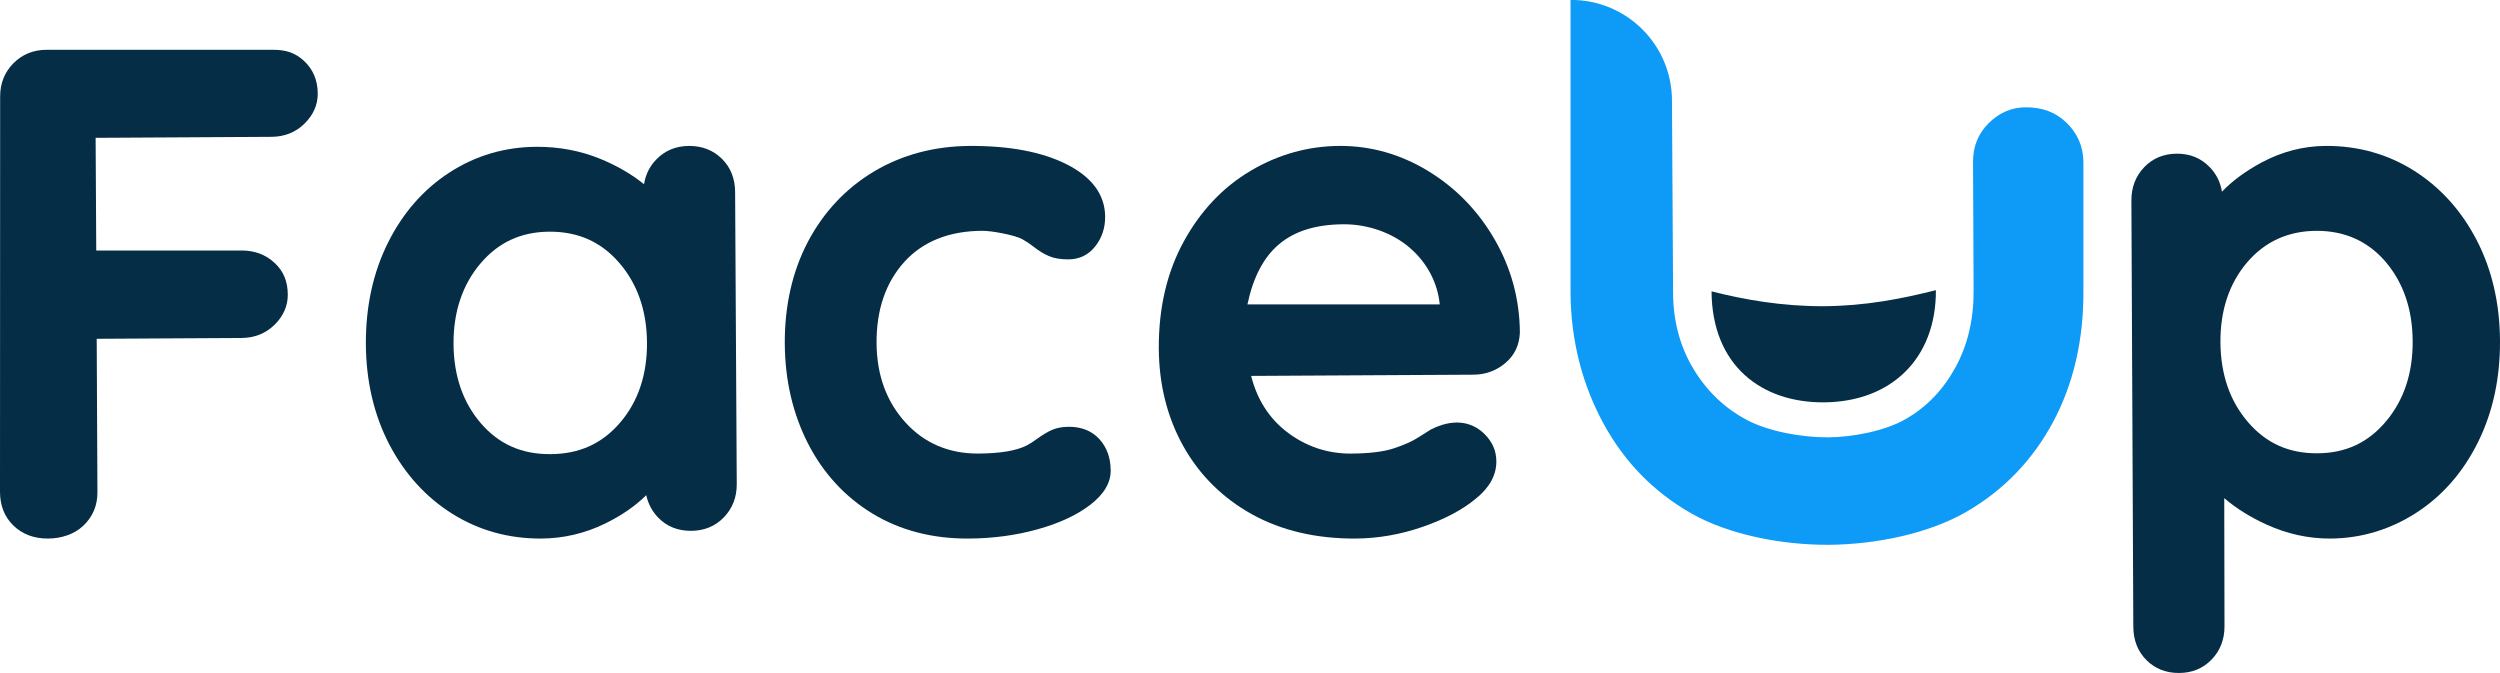
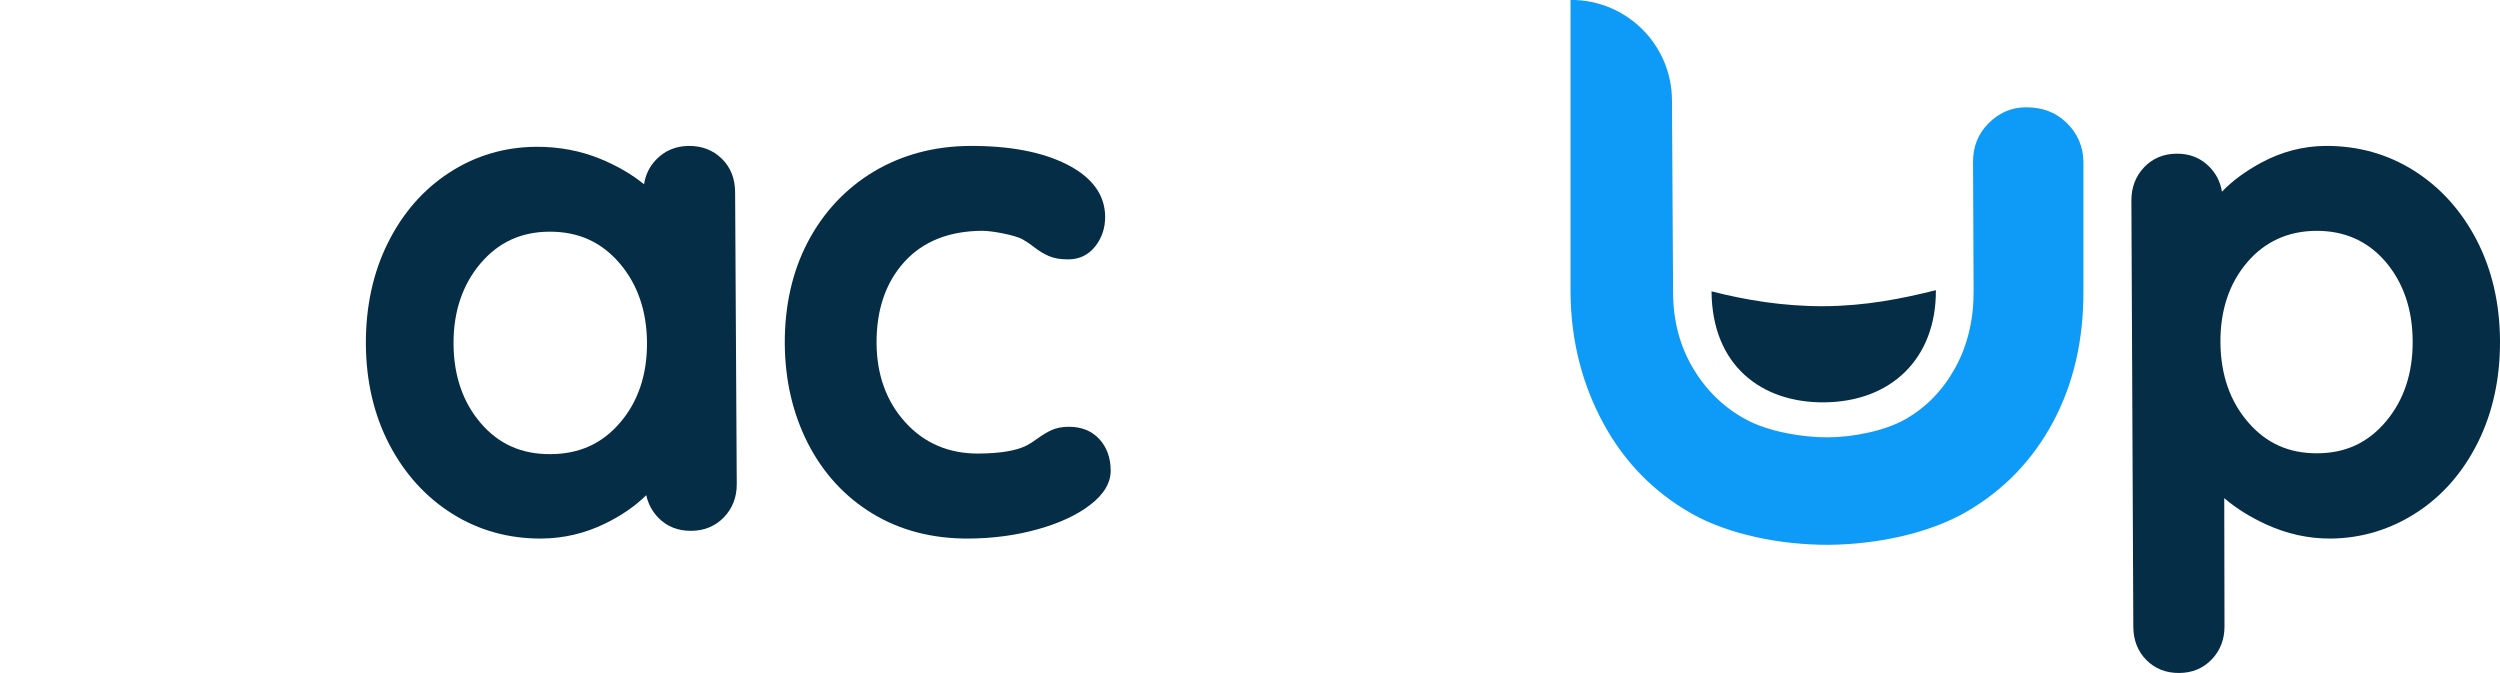
<svg xmlns="http://www.w3.org/2000/svg" width="104" height="28" viewBox="0 0 104 28" fill="none">
  <path fill-rule="evenodd" clip-rule="evenodd" d="M65.358 -0.003H65.334V12.16C65.345 14.223 65.853 16.067 66.722 17.65C67.591 19.235 68.798 20.466 70.349 21.352C71.899 22.237 74.089 22.672 76.075 22.664C78.063 22.649 80.253 22.19 81.808 21.288C83.359 20.387 84.56 19.14 85.413 17.546C86.262 15.954 86.683 14.129 86.67 12.067V6.738C86.667 6.093 86.414 5.537 85.967 5.104C85.522 4.674 84.96 4.459 84.272 4.464C83.683 4.466 83.168 4.687 82.729 5.124C82.291 5.561 82.072 6.101 82.079 6.746L82.102 12.072C82.112 13.264 81.86 14.346 81.35 15.278C80.84 16.212 80.152 16.93 79.282 17.43C78.414 17.933 77.058 18.188 76.051 18.193C74.995 18.201 73.587 17.959 72.665 17.468C71.742 16.977 71 16.267 70.443 15.339C69.887 14.412 69.602 13.353 69.6 12.161L69.554 4.164C69.541 1.859 67.668 -0.003 65.361 -0.003H65.358Z" fill="#0E9AF7" />
  <path fill-rule="evenodd" clip-rule="evenodd" d="M71.2 12.12C71.22 15.22 73.291 16.751 75.866 16.738C78.677 16.722 80.548 14.912 80.533 12.071C79.096 12.434 77.581 12.728 75.866 12.738C74.15 12.746 72.555 12.467 71.2 12.12Z" fill="#062D46" />
-   <path fill-rule="evenodd" clip-rule="evenodd" d="M11.34 2.071H1.933C1.386 2.073 0.923 2.264 0.555 2.635C0.188 3.007 0.004 3.473 0.006 4.019L4.0849e-05 20.477C0.004 21.045 0.195 21.514 0.567 21.872C0.939 22.228 1.422 22.408 2.007 22.404C2.531 22.401 3.085 22.235 3.471 21.865C3.86 21.493 4.056 21.026 4.053 20.477L4.023 14.094L10.044 14.06C10.59 14.057 11.052 13.873 11.42 13.512C11.788 13.149 11.975 12.726 11.972 12.256C11.968 11.706 11.799 11.286 11.424 10.937C11.053 10.591 10.588 10.418 10.044 10.421H4.004L3.978 5.734L11.291 5.692C11.836 5.69 12.299 5.505 12.665 5.145C13.035 4.782 13.222 4.359 13.218 3.888C13.215 3.34 13.024 2.885 12.65 2.536C12.278 2.19 11.884 2.068 11.34 2.071Z" fill="#062D46" />
  <path fill-rule="evenodd" clip-rule="evenodd" d="M26.915 14.258C26.922 15.585 26.548 16.702 25.8 17.577C25.05 18.455 24.103 18.886 22.903 18.892C21.703 18.9 20.756 18.48 20.005 17.609C19.257 16.742 18.874 15.63 18.867 14.303C18.86 12.975 19.235 11.854 19.981 10.968C20.732 10.081 21.671 9.646 22.851 9.638C24.05 9.633 25.002 10.057 25.763 10.937C26.52 11.813 26.908 12.931 26.915 14.258ZM28.663 6.07C28.114 6.074 27.655 6.265 27.297 6.638C27.023 6.922 26.855 7.262 26.792 7.665C26.275 7.245 25.664 6.892 24.972 6.608C24.147 6.27 23.253 6.102 22.313 6.107C21 6.113 19.784 6.473 18.699 7.175C17.617 7.875 16.754 8.86 16.137 10.103C15.519 11.34 15.213 12.757 15.22 14.31C15.229 15.863 15.559 17.27 16.198 18.494C16.84 19.72 17.723 20.69 18.822 21.377C19.924 22.067 21.167 22.411 22.518 22.404C23.442 22.398 24.332 22.19 25.167 21.783C25.853 21.448 26.428 21.051 26.884 20.6C26.965 20.966 27.135 21.283 27.395 21.547C27.747 21.905 28.203 22.085 28.751 22.083C29.298 22.08 29.758 21.89 30.117 21.517C30.473 21.146 30.652 20.682 30.649 20.137L30.581 7.995C30.579 7.432 30.395 6.964 30.031 6.605C29.668 6.248 29.208 6.068 28.663 6.07Z" fill="#062D46" />
  <path fill-rule="evenodd" clip-rule="evenodd" d="M44.458 17.754C44.185 17.756 43.948 17.801 43.752 17.889C43.569 17.971 43.371 18.09 43.162 18.242C42.969 18.38 42.819 18.478 42.714 18.53C42.283 18.75 41.606 18.863 40.701 18.868C39.479 18.874 38.457 18.442 37.671 17.579C36.878 16.713 36.473 15.601 36.465 14.273C36.457 12.889 36.845 11.753 37.619 10.897C38.389 10.046 39.477 9.61 40.85 9.602C41.067 9.602 41.359 9.637 41.718 9.709C42.075 9.78 42.345 9.86 42.516 9.943C42.679 10.033 42.851 10.148 43.024 10.284C43.218 10.436 43.419 10.559 43.624 10.649C43.84 10.744 44.116 10.793 44.448 10.79C44.909 10.787 45.286 10.602 45.569 10.24C45.842 9.888 45.977 9.478 45.974 9.015C45.969 8.101 45.428 7.366 44.367 6.832C43.345 6.318 41.992 6.062 40.345 6.071C38.861 6.079 37.519 6.44 36.346 7.14C35.179 7.843 34.258 8.825 33.607 10.061C32.961 11.293 32.639 12.718 32.647 14.295C32.656 15.814 32.98 17.209 33.609 18.443C34.242 19.682 35.145 20.665 36.294 21.364C37.443 22.063 38.787 22.412 40.291 22.404C41.297 22.399 42.259 22.271 43.152 22.022C44.051 21.773 44.785 21.434 45.334 21.016C45.915 20.576 46.209 20.088 46.205 19.57C46.202 19.045 46.043 18.606 45.735 18.268C45.418 17.924 44.988 17.752 44.458 17.754Z" fill="#062D46" />
-   <path fill-rule="evenodd" clip-rule="evenodd" d="M55.893 9.33C56.85 9.325 57.875 9.65 58.635 10.298C59.385 10.939 59.809 11.787 59.893 12.663H51.893C52.367 10.435 53.576 9.344 55.893 9.33ZM59.408 7.112C58.26 6.414 57.023 6.064 55.727 6.07C54.416 6.077 53.168 6.426 52.022 7.108C50.871 7.789 49.935 8.781 49.239 10.057C48.543 11.329 48.197 12.823 48.206 14.496C48.214 15.998 48.557 17.366 49.228 18.564C49.901 19.766 50.863 20.718 52.087 21.397C53.31 22.074 54.76 22.413 56.393 22.404C57.327 22.398 58.265 22.235 59.18 21.917C60.095 21.601 60.836 21.207 61.382 20.754C61.96 20.294 62.252 19.768 62.248 19.193C62.248 18.76 62.083 18.379 61.758 18.058C61.195 17.5 60.411 17.415 59.519 17.87C59.423 17.929 59.246 18.041 58.985 18.206C58.744 18.362 58.406 18.511 57.981 18.652C57.561 18.792 56.963 18.865 56.202 18.869C55.214 18.874 54.312 18.568 53.523 17.96C52.79 17.394 52.294 16.614 52.047 15.638L61.297 15.587C61.798 15.584 62.245 15.422 62.62 15.104C63.005 14.781 63.206 14.358 63.227 13.836C63.218 12.449 62.862 11.143 62.173 9.954C61.485 8.764 60.553 7.809 59.408 7.112Z" fill="#062D46" />
  <path fill-rule="evenodd" clip-rule="evenodd" d="M96.407 18.857C95.216 18.864 94.271 18.44 93.516 17.558C92.76 16.683 92.379 15.566 92.37 14.237C92.362 12.911 92.734 11.794 93.477 10.919C94.214 10.052 95.181 9.61 96.357 9.603C97.532 9.597 98.5 10.029 99.237 10.886C99.979 11.755 100.361 12.867 100.367 14.193C100.376 15.521 100.003 16.642 99.259 17.527C98.513 18.416 97.58 18.851 96.407 18.857ZM103.028 9.985C102.391 8.758 101.512 7.787 100.42 7.098C99.326 6.409 98.091 6.063 96.747 6.07C95.826 6.076 94.934 6.305 94.095 6.753C93.427 7.11 92.869 7.519 92.433 7.975C92.369 7.577 92.198 7.231 91.915 6.944C91.555 6.574 91.097 6.389 90.553 6.393C90.008 6.396 89.551 6.586 89.196 6.958C88.843 7.329 88.664 7.795 88.666 8.341L88.746 26.069C88.748 26.634 88.934 27.103 89.293 27.461C89.651 27.82 90.111 28 90.654 27.996C91.198 27.993 91.653 27.803 92.011 27.429C92.364 27.057 92.543 26.593 92.539 26.048L92.529 20.723C93.021 21.146 93.611 21.515 94.288 21.822C95.119 22.201 96.011 22.409 96.949 22.404C98.251 22.396 99.465 22.017 100.542 21.315C101.618 20.616 102.475 19.629 103.09 18.383C103.703 17.145 104.009 15.728 104 14.173C103.991 12.619 103.664 11.21 103.028 9.985Z" fill="#062D46" />
</svg>